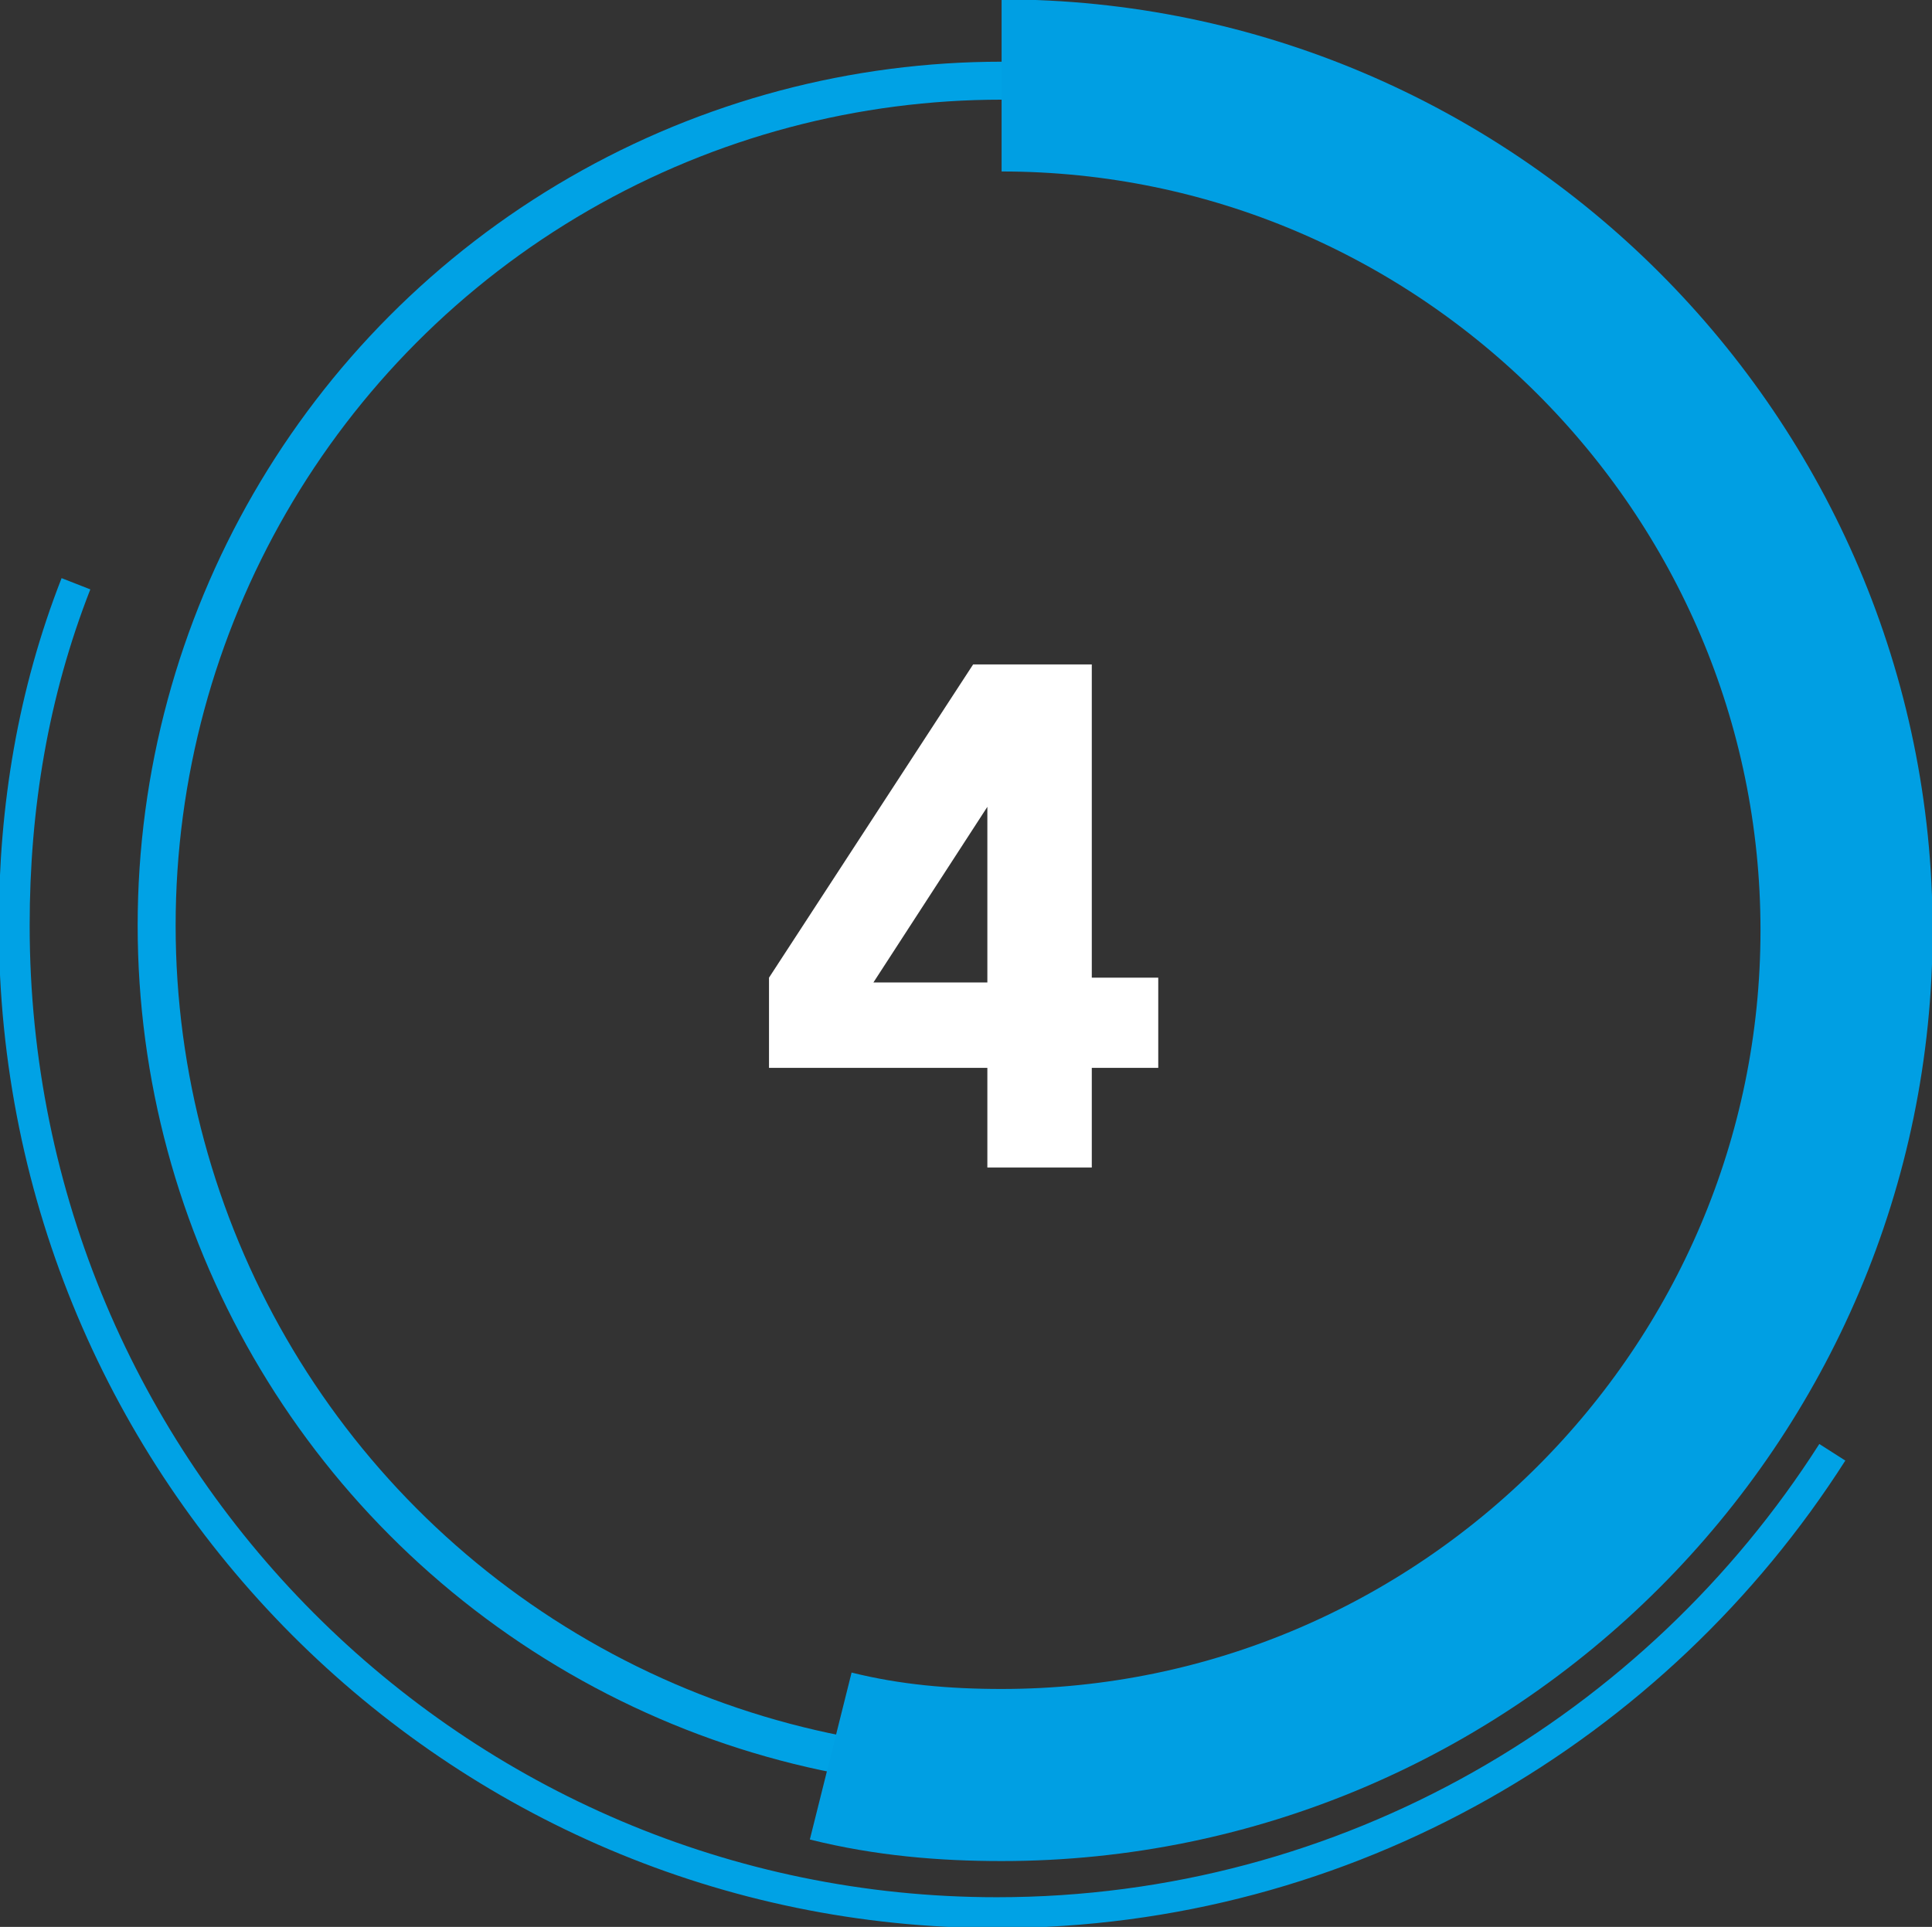
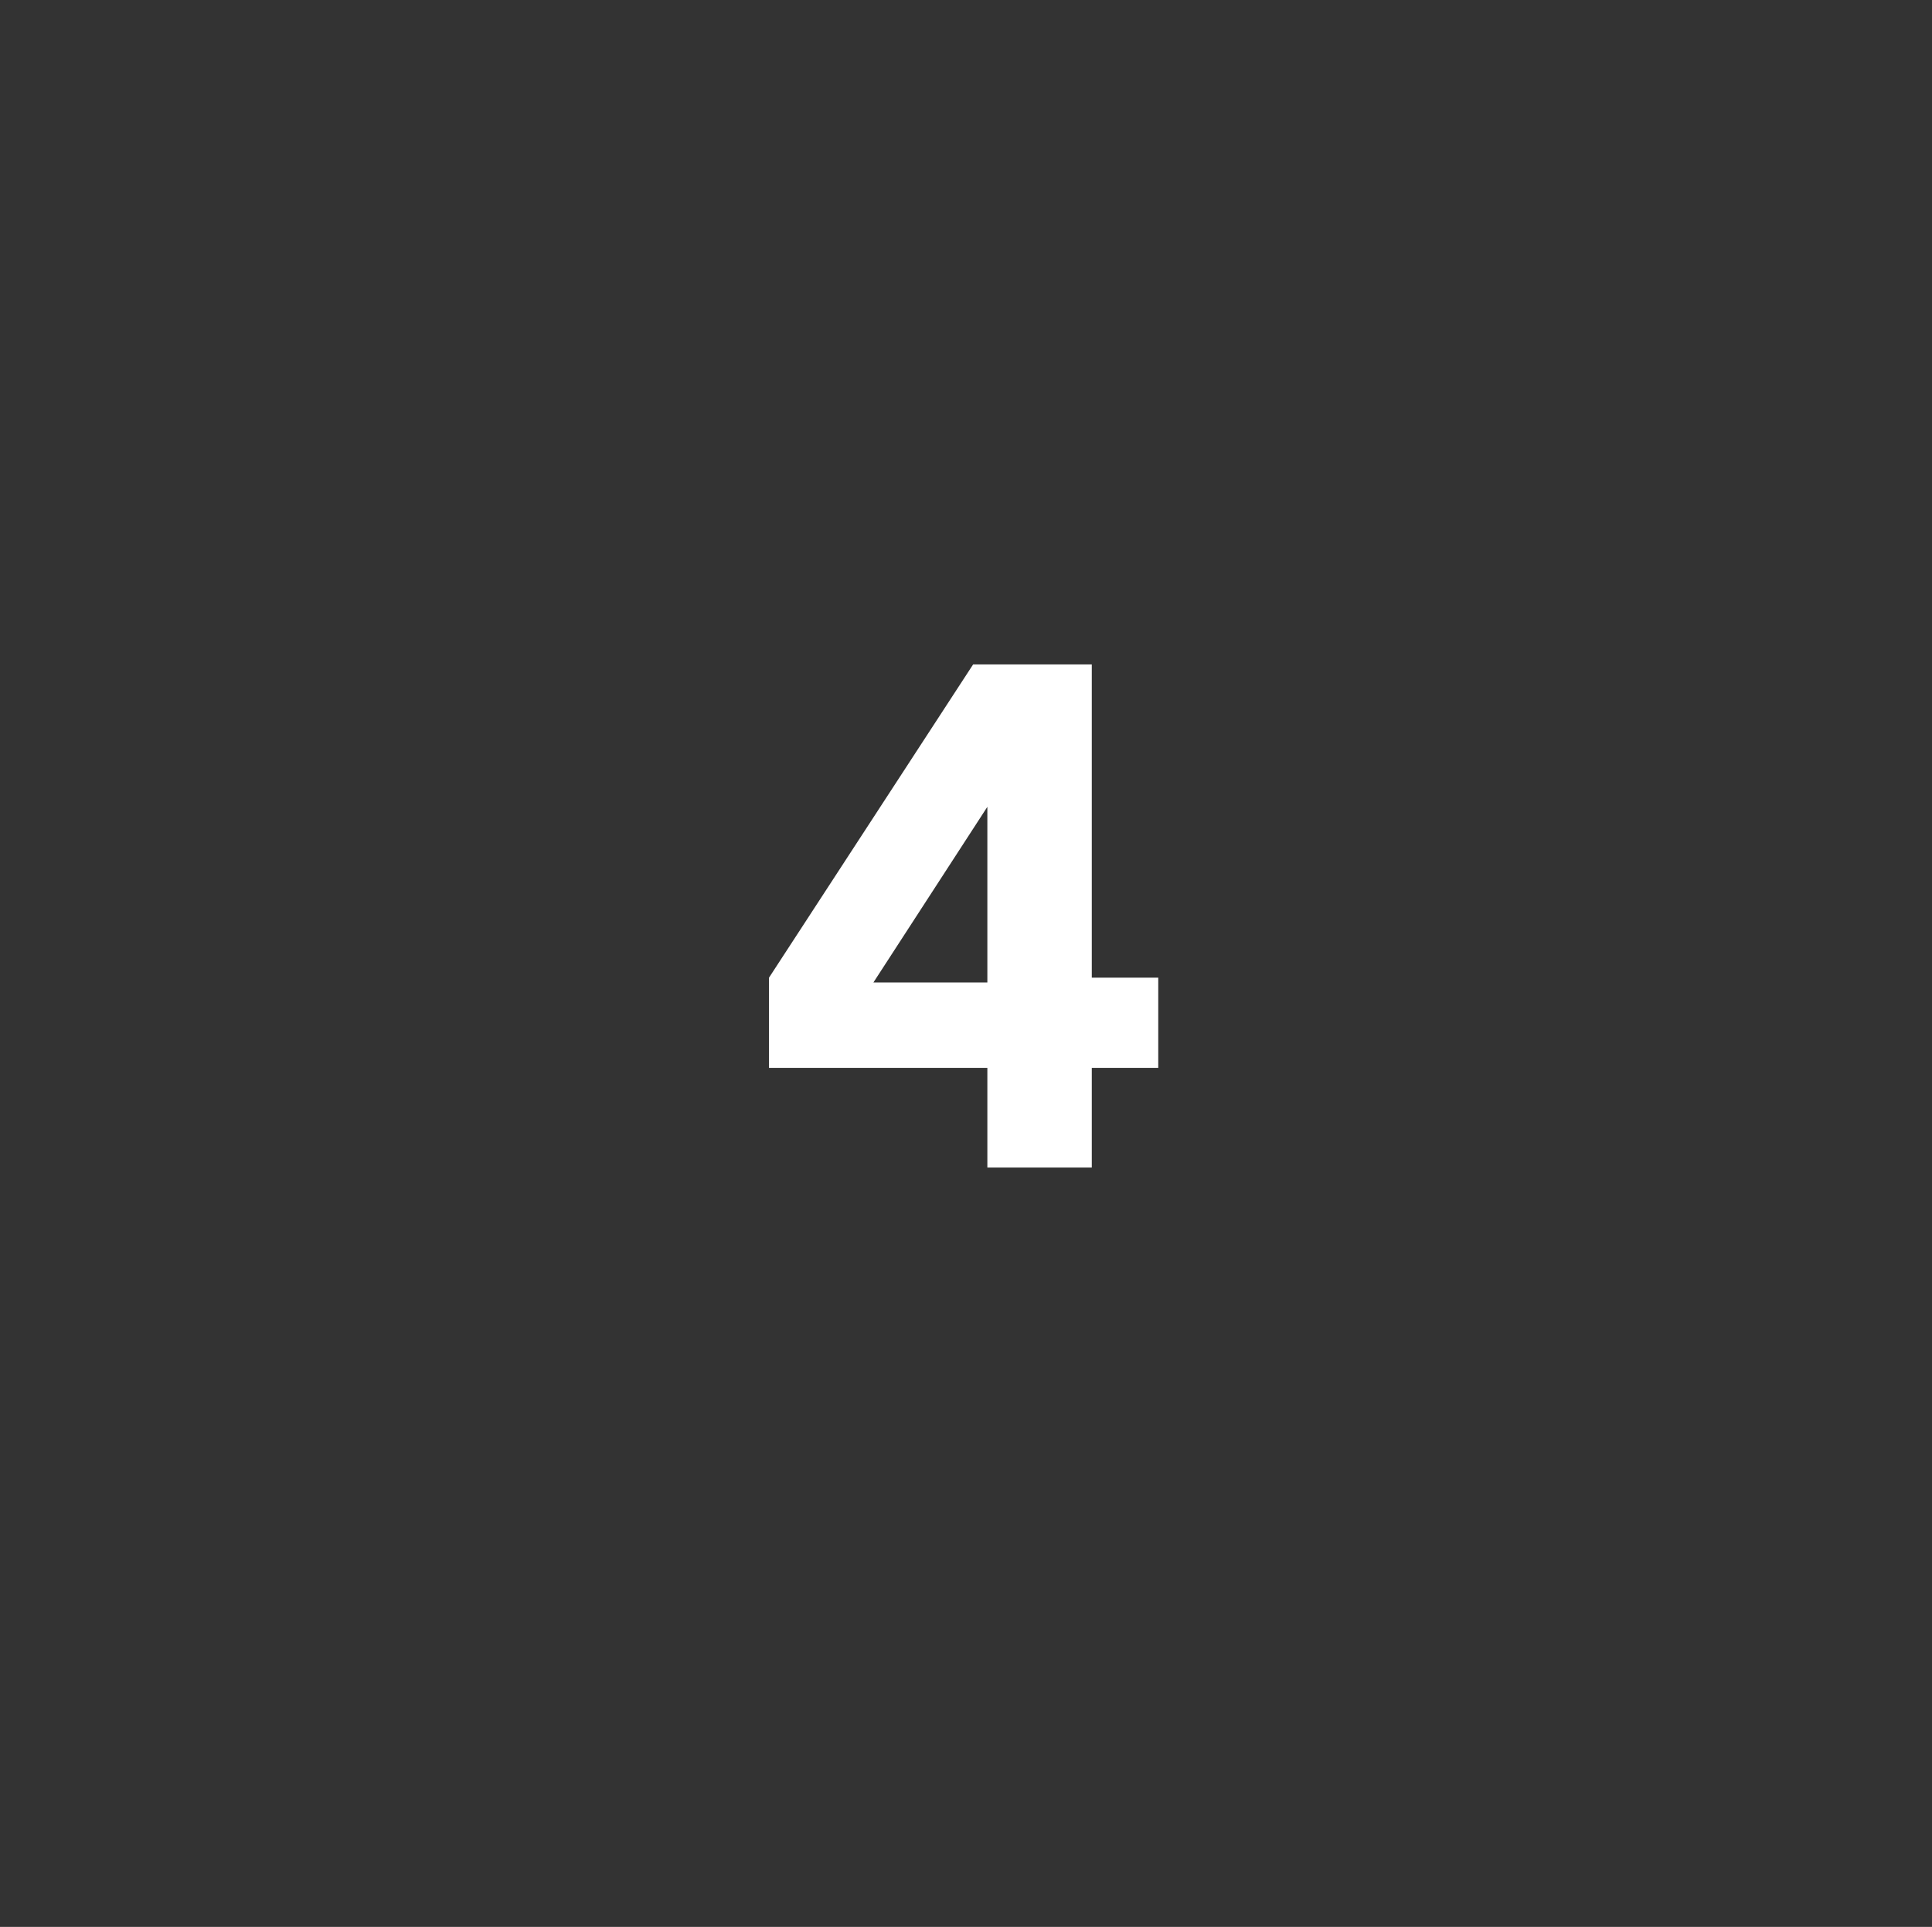
<svg xmlns="http://www.w3.org/2000/svg" xmlns:xlink="http://www.w3.org/1999/xlink" version="1.1" id="Ebene_1" x="0px" y="0px" viewBox="0 0 40.7 40.6" style="enable-background:new 0 0 40.7 40.6;" xml:space="preserve">
  <rect x="0" y="0" width="40.7" height="40.6" fill="#333333" stroke="none" />
  <style type="text/css">
	.st0{clip-path:url(#SVGID_2_);fill:none;stroke:#00A2E5;stroke-width:0.8;stroke-miterlimit:10;}
	.st1{clip-path:url(#SVGID_2_);fill:none;stroke:#00A2E5;stroke-width:0.65;stroke-miterlimit:10;}
	.st2{clip-path:url(#SVGID_2_);fill:none;stroke:#009FE3;stroke-width:3.626;stroke-miterlimit:10;}
	.st3{fill:#FFFFFF;}
</style>
  <g>
    <defs>
      <rect id="SVGID_1_" y="0" width="40.7" height="40.6" />
    </defs>
    <clipPath id="SVGID_2_">
      <use xlink:href="#SVGID_1_" style="overflow:visible;" />
    </clipPath>
-     <circle class="st0" cx="21.1" cy="19.5" r="17.8" />
-     <path class="st1" d="M38.6,30.6c-3.7,5.8-10.2,9.7-17.6,9.7C9.6,40.3,0.3,31,0.3,19.5c0-2.5,0.4-4.9,1.3-7.2" />
-     <path class="st2" d="M21.1,1.8c9.8,0,17.8,8,17.8,17.8s-8,17.8-17.8,17.8c-1.2,0-2.4-0.1-3.6-0.4" />
  </g>
  <g>
    <path class="st3" d="M20.8,22.5h-4.6v-1.9l4.3-6.6h2.5v6.6h1.4v1.9h-1.4v2.1h-2.2V22.5z M20.8,17L20.8,17l-2.4,3.7h2.4V17z" />
  </g>
</svg>